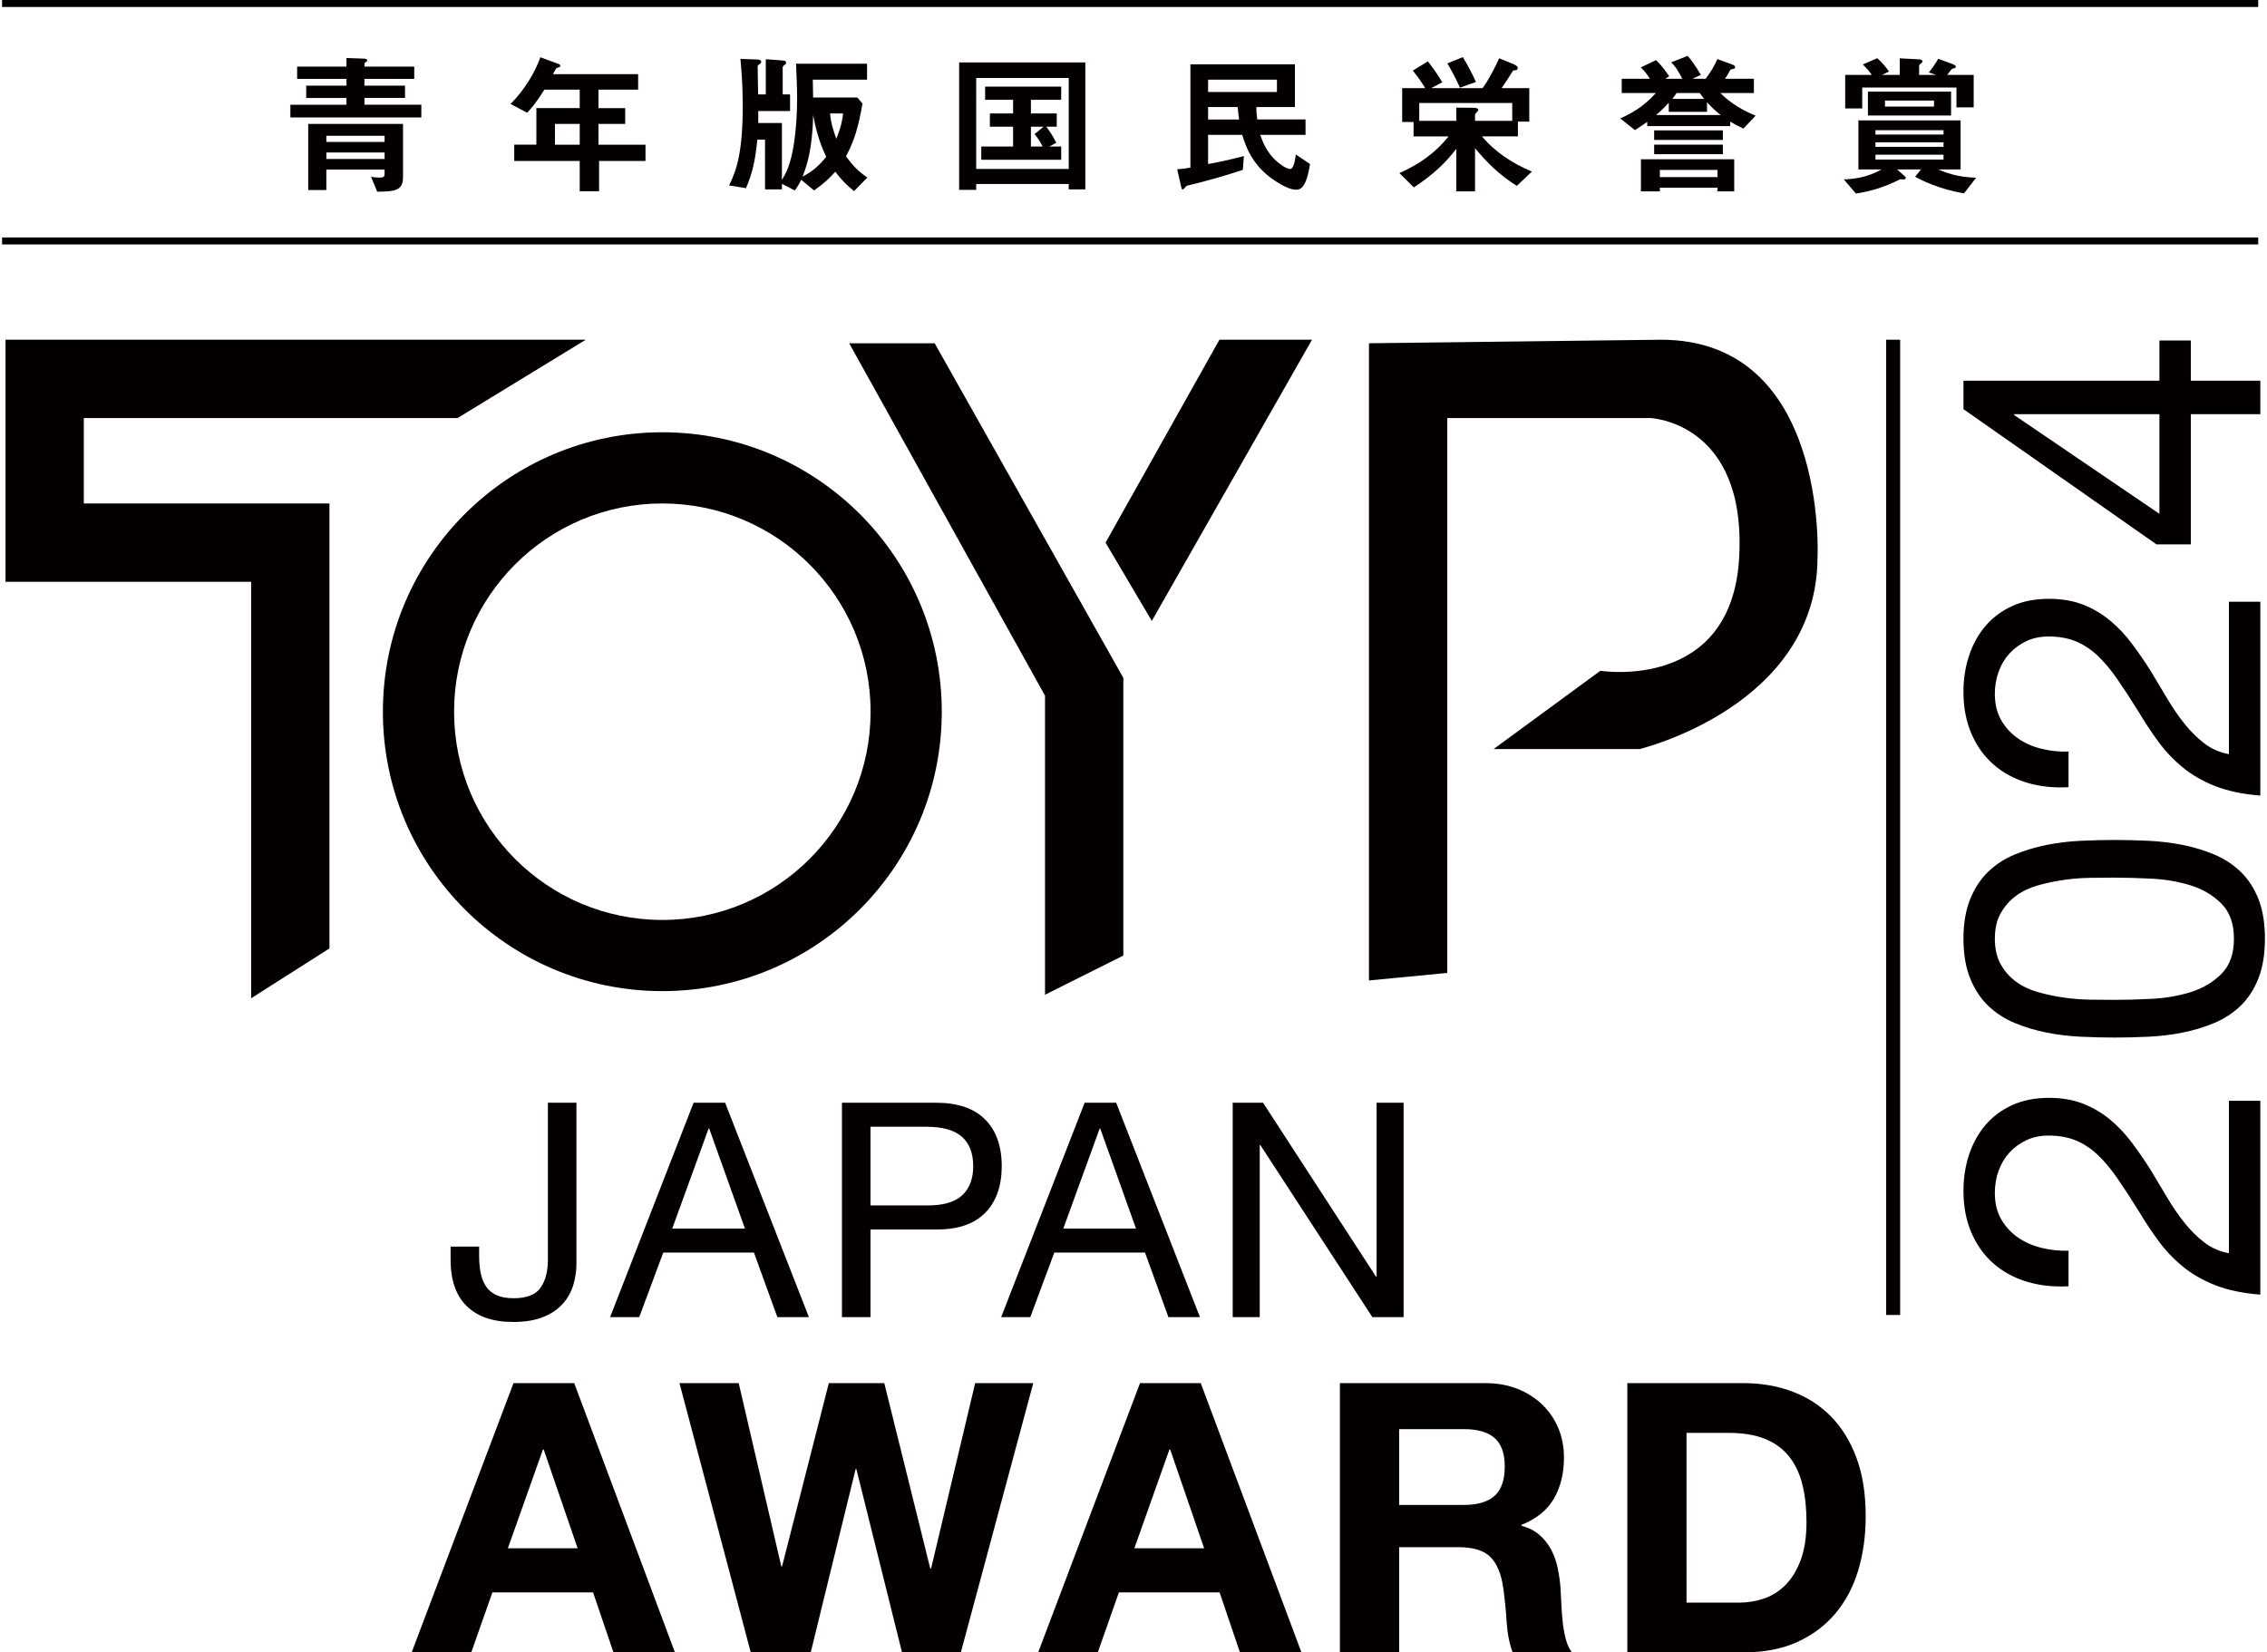
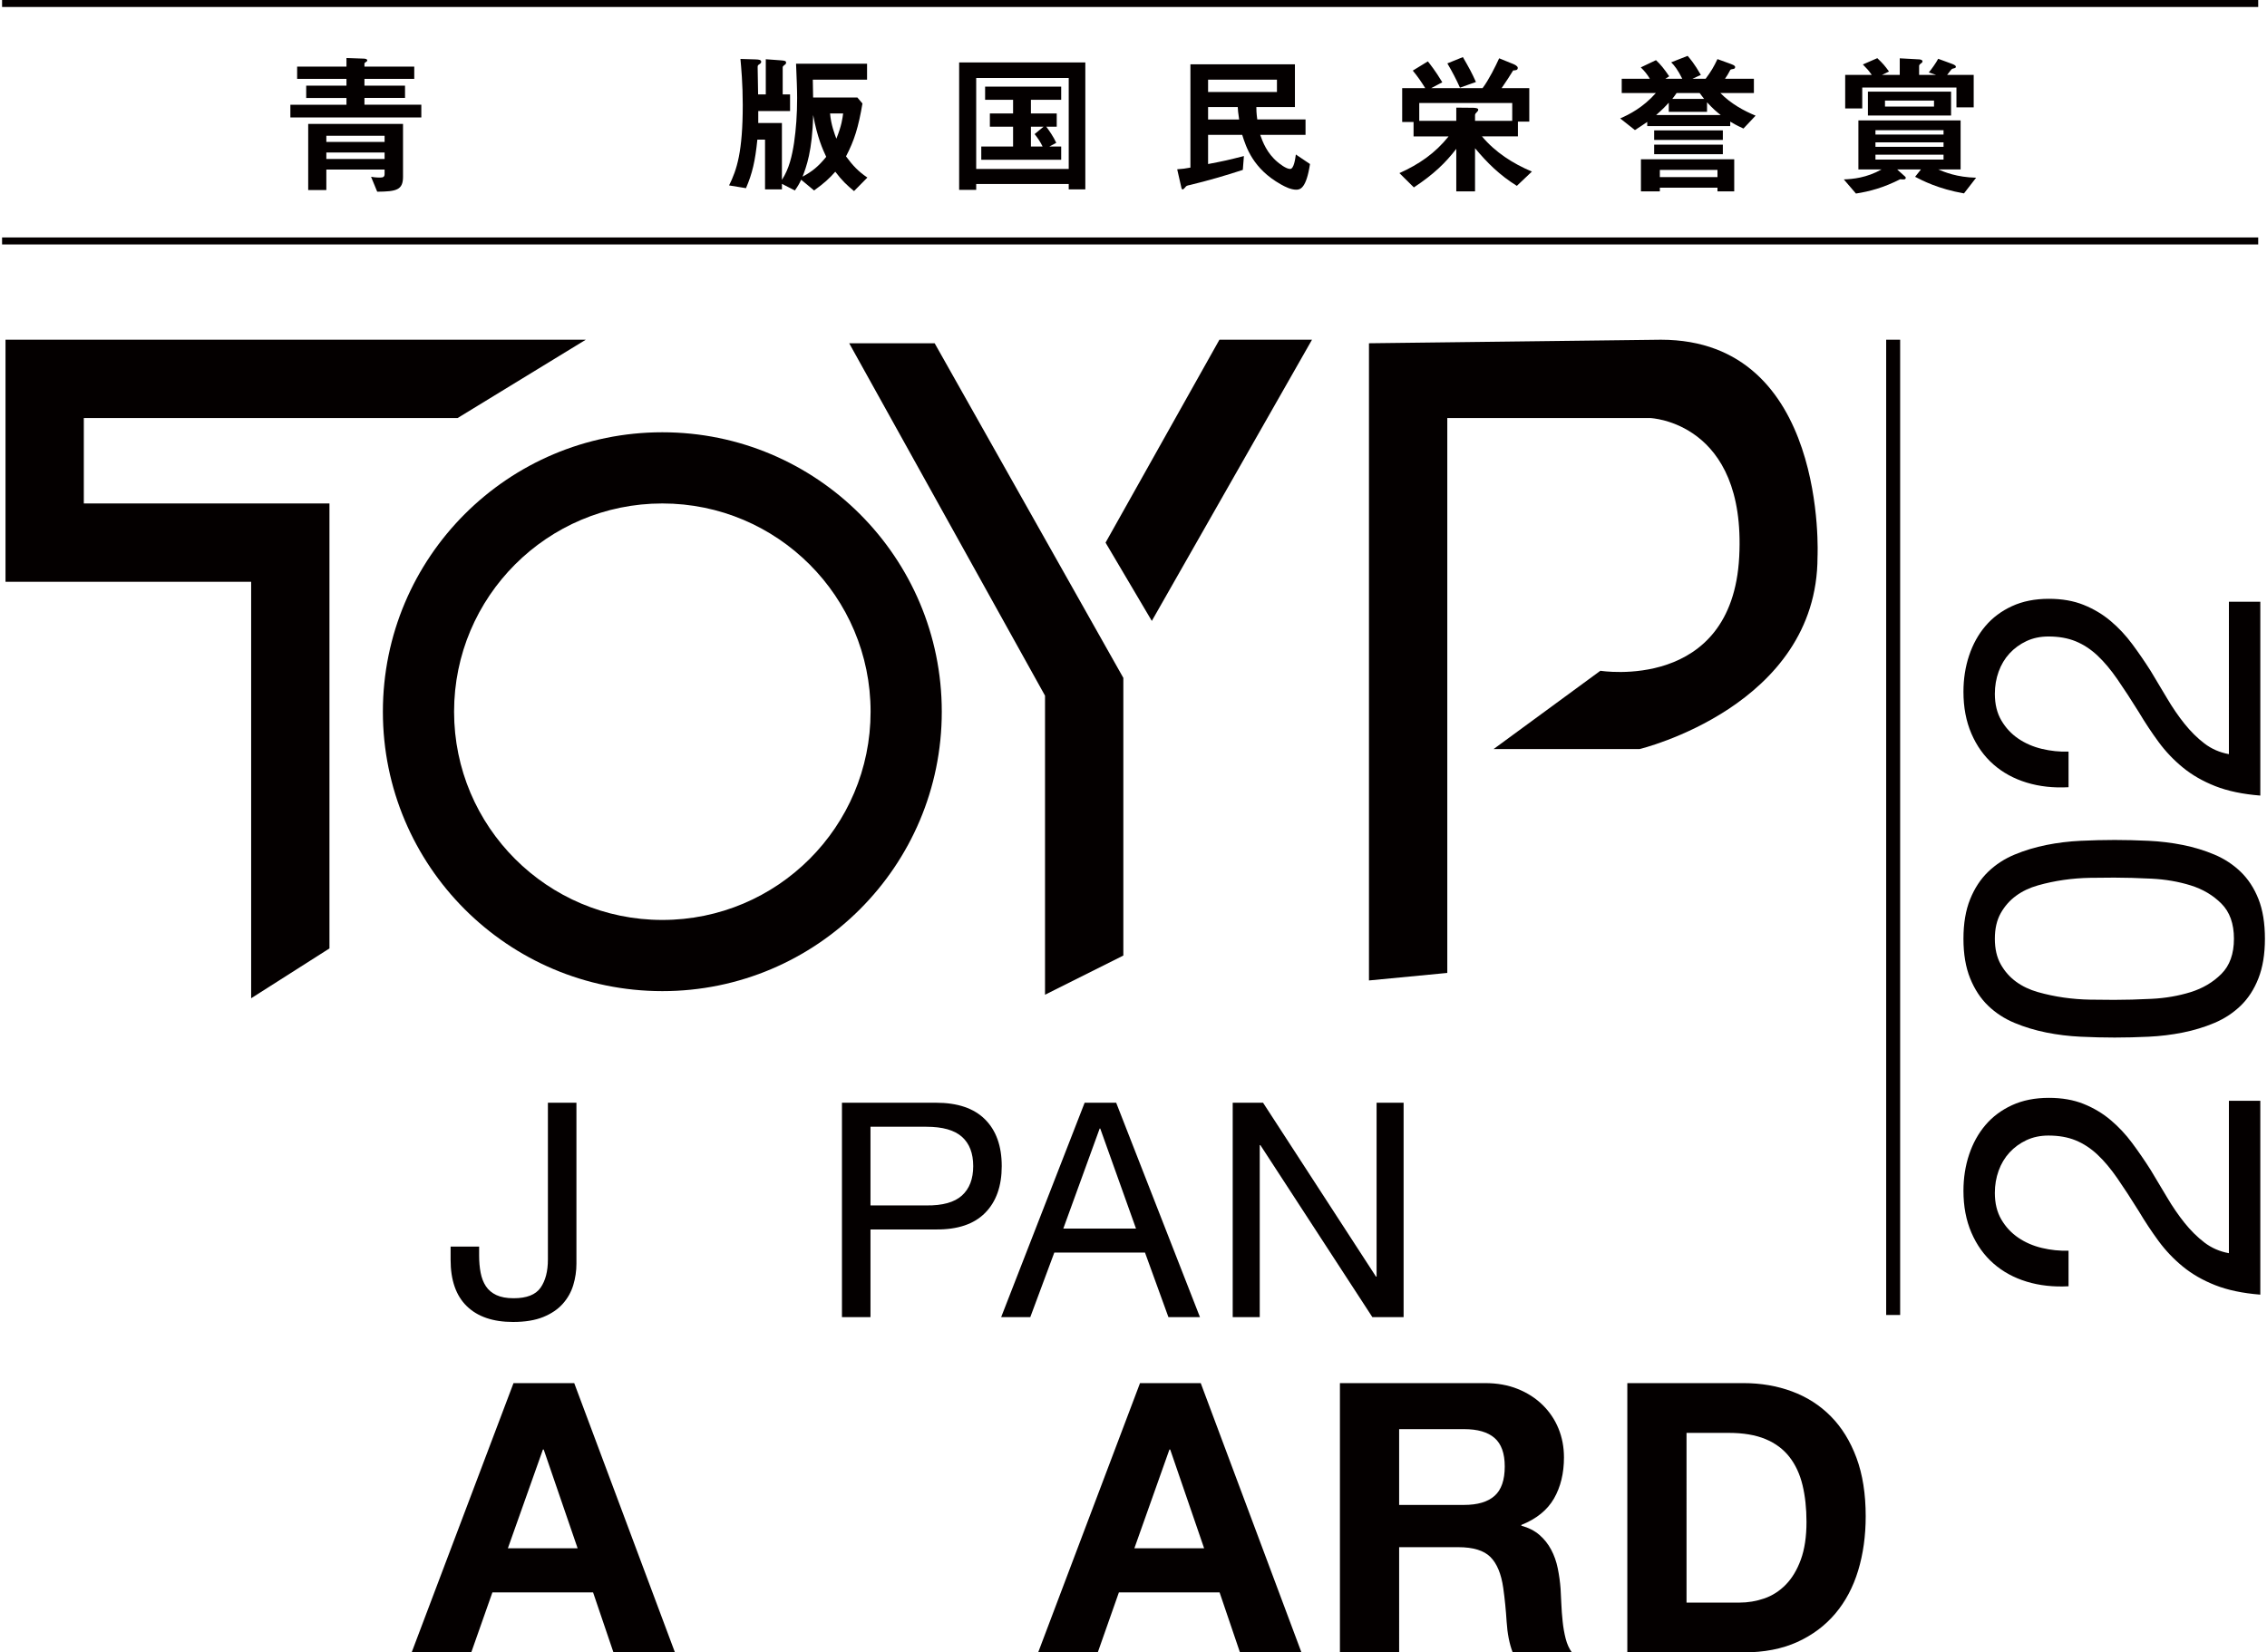
<svg xmlns="http://www.w3.org/2000/svg" version="1.1" x="0px" y="0px" width="214px" height="156px" viewBox="0 0 214 156" xml:space="preserve">
  <g id="レイヤー_1">
    <g>
      <g>
        <g>
          <polygon fill="#040000" points="55.296,32.072 0.52,32.072 0.52,54.926 23.708,54.926 23.708,94.244 31.1,89.539 31.1,47.531       7.912,47.531 7.912,39.465 43.198,39.465     " />
          <polygon fill="#040000" points="88.23,32.407 80.162,32.407 98.648,65.677 98.648,93.911 106.041,90.211 106.041,63.999     " />
          <polygon fill="#040000" points="115.111,32.072 123.85,32.072 108.729,58.62 104.362,51.229     " />
          <path fill="#040000" d="M129.228,32.407v60.156l7.393-0.711V39.467h19.156c0,0,9.074,0.335,8.401,13.104      c-0.671,12.772-13.105,10.755-13.105,10.755l-10.082,7.393h13.778c0,0,16.802-4.032,16.802-18.148      c0,0,1.006-20.499-14.786-20.499L129.228,32.407z" />
          <path fill="#040000" d="M62.522,40.81c-14.569,0-26.379,11.81-26.379,26.38s11.81,26.38,26.379,26.381      c14.569,0,26.38-11.811,26.38-26.381S77.09,40.81,62.522,40.81z M62.522,86.851c-10.857,0-19.658-8.801-19.658-19.661      c0-10.857,8.801-19.659,19.658-19.659c10.859,0,19.66,8.802,19.66,19.659C82.181,78.05,73.381,86.851,62.522,86.851z" />
        </g>
        <g>
          <g>
            <path fill="#040000" d="M54.118,121.317c-0.199,0.662-0.53,1.252-0.993,1.772c-0.463,0.52-1.077,0.936-1.843,1.248       c-0.766,0.312-1.715,0.468-2.849,0.468c-1.891,0-3.346-0.496-4.366-1.488c-1.021-0.993-1.531-2.453-1.531-4.381v-1.248h2.693       v0.851c0,0.586,0.047,1.125,0.142,1.616c0.094,0.492,0.259,0.917,0.496,1.276c0.236,0.359,0.567,0.638,0.992,0.836       c0.425,0.199,0.968,0.298,1.63,0.298c1.228,0,2.074-0.331,2.538-0.992c0.463-0.662,0.694-1.55,0.694-2.665v-14.8h2.693v15.197       C54.415,119.984,54.316,120.656,54.118,121.317z" />
-             <path fill="#040000" d="M68.45,104.107l7.91,20.244h-2.977l-2.212-6.096H62.61l-2.268,6.096h-2.75l7.882-20.244H68.45z        M70.321,115.987l-3.374-9.441h-0.057l-3.431,9.441H70.321z" />
            <path fill="#040000" d="M88.353,104.107c2.042,0,3.587,0.524,4.635,1.574c1.049,1.049,1.574,2.519,1.574,4.409       c0,1.89-0.524,3.365-1.574,4.423c-1.049,1.059-2.594,1.578-4.635,1.559h-6.181v8.279h-2.693v-20.244H88.353z M87.446,113.803       c1.531,0.019,2.651-0.293,3.36-0.936c0.709-0.642,1.063-1.569,1.063-2.778c0-1.21-0.354-2.131-1.063-2.764       c-0.709-0.633-1.829-0.95-3.36-0.95h-5.274v7.428H87.446z" />
            <path fill="#040000" d="M105.365,104.107l7.91,20.244h-2.977l-2.212-6.096h-8.562l-2.268,6.096h-2.75l7.882-20.244H105.365z        M107.236,115.987l-3.374-9.441h-0.057l-3.431,9.441H107.236z" />
            <path fill="#040000" d="M119.229,104.107l10.661,16.416h0.057v-16.416h2.551v20.244h-2.948l-10.576-16.246h-0.057v16.246       h-2.552v-20.244H119.229z" />
          </g>
        </g>
        <g>
          <g>
            <path fill="#040000" d="M54.206,130.578L63.713,156h-5.804l-1.923-5.661H46.48L44.486,156H38.86l9.614-25.422H54.206z        M54.527,146.173l-3.204-9.329h-0.071l-3.311,9.329H54.527z" />
-             <path fill="#040000" d="M85.148,156l-4.308-17.304h-0.071L76.531,156H70.87l-6.729-25.422h5.59l4.023,17.304h0.071       l4.415-17.304h5.234l4.344,17.518h0.071l4.166-17.518h5.483L90.702,156H85.148z" />
-             <path fill="#040000" d="M113.347,130.578L122.854,156h-5.804l-1.923-5.661h-9.507L103.627,156h-5.626l9.614-25.422H113.347z        M113.667,146.173l-3.204-9.329h-0.071l-3.311,9.329H113.667z" />
+             <path fill="#040000" d="M113.347,130.578L122.854,156h-5.804l-1.923-5.661h-9.507L103.627,156h-5.626l9.614-25.422H113.347z        M113.667,146.173l-3.204-9.329h-0.071l-3.311,9.329z" />
            <path fill="#040000" d="M140.194,130.578c1.139,0,2.166,0.184,3.08,0.552c0.913,0.368,1.697,0.872,2.35,1.514       c0.653,0.641,1.151,1.383,1.495,2.225c0.344,0.843,0.516,1.751,0.516,2.724c0,1.495-0.315,2.789-0.943,3.881       c-0.629,1.092-1.656,1.923-3.08,2.493v0.071c0.688,0.19,1.258,0.481,1.709,0.872c0.451,0.391,0.819,0.854,1.104,1.389       c0.285,0.534,0.493,1.121,0.623,1.762c0.13,0.641,0.219,1.282,0.267,1.923c0.023,0.404,0.047,0.878,0.071,1.424       c0.023,0.546,0.065,1.104,0.125,1.673c0.059,0.57,0.154,1.11,0.285,1.62c0.13,0.511,0.326,0.944,0.588,1.3h-5.59       c-0.309-0.807-0.498-1.768-0.57-2.884c-0.071-1.116-0.178-2.184-0.321-3.204c-0.19-1.329-0.594-2.302-1.211-2.92       c-0.618-0.617-1.626-0.926-3.026-0.926h-5.59V156h-5.59v-25.422H140.194z M138.2,142.078c1.282,0,2.243-0.285,2.884-0.855       c0.641-0.57,0.961-1.495,0.961-2.777c0-1.234-0.321-2.13-0.961-2.688c-0.641-0.557-1.602-0.836-2.884-0.836h-6.124v7.157H138.2       z" />
            <path fill="#040000" d="M164.583,130.578c1.638,0,3.163,0.261,4.575,0.783c1.412,0.523,2.635,1.306,3.667,2.35       c1.033,1.045,1.839,2.35,2.421,3.917c0.581,1.567,0.872,3.406,0.872,5.519c0,1.852-0.238,3.561-0.712,5.127       c-0.475,1.567-1.193,2.919-2.154,4.059c-0.961,1.139-2.16,2.036-3.596,2.688c-1.437,0.653-3.128,0.979-5.074,0.979h-10.966       v-25.422H164.583z M164.192,151.3c0.807,0,1.59-0.13,2.35-0.392c0.759-0.261,1.436-0.694,2.029-1.299       c0.593-0.605,1.068-1.394,1.424-2.368c0.356-0.973,0.534-2.16,0.534-3.56c0-1.282-0.125-2.439-0.374-3.472       c-0.249-1.033-0.659-1.917-1.229-2.653c-0.57-0.735-1.324-1.299-2.261-1.691c-0.938-0.391-2.095-0.588-3.472-0.588h-3.988       V151.3H164.192z" />
          </g>
        </g>
        <g>
          <path fill="#040000" d="M191.314,120.998c-1.212-0.369-2.259-0.942-3.142-1.719c-0.883-0.777-1.574-1.745-2.075-2.905      c-0.5-1.159-0.751-2.476-0.751-3.952c0-1.212,0.178-2.352,0.533-3.419c0.356-1.067,0.87-1.996,1.542-2.787      c0.672-0.79,1.509-1.416,2.51-1.877c1.002-0.461,2.161-0.692,3.478-0.692c1.239,0,2.332,0.191,3.281,0.573      c0.948,0.382,1.798,0.889,2.549,1.522c0.751,0.632,1.43,1.357,2.036,2.174c0.606,0.817,1.186,1.66,1.739,2.53      c0.527,0.87,1.048,1.739,1.561,2.609s1.061,1.667,1.64,2.391c0.58,0.725,1.206,1.344,1.878,1.858s1.443,0.85,2.312,1.008      v-14.387h2.964v18.3c-1.66-0.132-3.076-0.428-4.249-0.89c-1.172-0.461-2.194-1.047-3.063-1.759s-1.633-1.515-2.292-2.411      c-0.658-0.896-1.278-1.831-1.858-2.806c-0.738-1.186-1.416-2.226-2.036-3.122c-0.619-0.896-1.245-1.64-1.877-2.233      c-0.632-0.593-1.317-1.041-2.055-1.344c-0.737-0.303-1.594-0.454-2.569-0.454c-0.764,0-1.456,0.145-2.075,0.435      c-0.619,0.29-1.152,0.679-1.601,1.166c-0.448,0.488-0.79,1.061-1.028,1.719c-0.237,0.659-0.356,1.357-0.356,2.095      c0,0.975,0.204,1.812,0.613,2.51c0.409,0.699,0.942,1.272,1.601,1.719c0.659,0.448,1.403,0.771,2.233,0.968      c0.83,0.198,1.667,0.284,2.51,0.257v3.36C193.844,121.512,192.526,121.367,191.314,120.998z" />
          <path fill="#040000" d="M196.413,97.875c-1.107-0.052-2.187-0.184-3.241-0.395c-1.054-0.211-2.055-0.514-3.004-0.909      c-0.948-0.395-1.778-0.935-2.49-1.62c-0.712-0.685-1.278-1.548-1.7-2.589c-0.421-1.041-0.632-2.286-0.632-3.735      c0-1.449,0.211-2.694,0.632-3.735c0.422-1.041,0.988-1.903,1.7-2.589c0.712-0.685,1.542-1.225,2.49-1.62      c0.949-0.395,1.95-0.698,3.004-0.909c1.054-0.211,2.134-0.342,3.241-0.395c1.107-0.052,2.174-0.079,3.202-0.079      s2.095,0.027,3.202,0.079c1.107,0.053,2.188,0.184,3.241,0.395c1.054,0.211,2.049,0.514,2.984,0.909      c0.936,0.395,1.759,0.936,2.47,1.62c0.712,0.686,1.272,1.542,1.68,2.569c0.408,1.028,0.612,2.279,0.612,3.755      c0,1.449-0.204,2.694-0.612,3.735c-0.408,1.042-0.968,1.904-1.68,2.589c-0.712,0.685-1.535,1.225-2.47,1.62      c-0.935,0.395-1.93,0.699-2.984,0.909c-1.053,0.211-2.134,0.343-3.241,0.395c-1.107,0.053-2.174,0.079-3.202,0.079      S197.52,97.928,196.413,97.875z M203.112,94.298c1.304-0.065,2.53-0.277,3.676-0.632c1.146-0.356,2.115-0.929,2.905-1.72      c0.79-0.79,1.186-1.897,1.186-3.32c0-1.423-0.395-2.53-1.186-3.32c-0.791-0.791-1.759-1.364-2.905-1.72      c-1.146-0.356-2.372-0.566-3.676-0.632c-1.304-0.065-2.483-0.099-3.537-0.099c-0.685,0-1.443,0.007-2.273,0.02      c-0.83,0.014-1.66,0.079-2.49,0.197c-0.83,0.119-1.64,0.29-2.431,0.514c-0.79,0.224-1.482,0.553-2.075,0.988      c-0.593,0.435-1.073,0.982-1.443,1.64c-0.369,0.659-0.553,1.463-0.553,2.411s0.185,1.753,0.553,2.411      c0.369,0.659,0.85,1.205,1.443,1.64c0.593,0.435,1.285,0.764,2.075,0.988c0.791,0.224,1.601,0.395,2.431,0.514      c0.83,0.118,1.66,0.184,2.49,0.197c0.83,0.014,1.588,0.02,2.273,0.02C200.629,94.397,201.808,94.364,203.112,94.298z" />
          <path fill="#040000" d="M191.314,73.884c-1.212-0.369-2.259-0.942-3.142-1.719c-0.883-0.777-1.574-1.745-2.075-2.905      c-0.5-1.159-0.751-2.476-0.751-3.952c0-1.212,0.178-2.352,0.533-3.419c0.356-1.067,0.87-1.996,1.542-2.787      c0.672-0.79,1.509-1.416,2.51-1.877c1.002-0.461,2.161-0.692,3.478-0.692c1.239,0,2.332,0.191,3.281,0.573      c0.948,0.382,1.798,0.889,2.549,1.522c0.751,0.632,1.43,1.357,2.036,2.174c0.606,0.817,1.186,1.66,1.739,2.53      c0.527,0.87,1.048,1.739,1.561,2.609s1.061,1.667,1.64,2.391c0.58,0.725,1.206,1.344,1.878,1.858s1.443,0.85,2.312,1.008V56.809      h2.964v18.3c-1.66-0.132-3.076-0.428-4.249-0.89c-1.172-0.461-2.194-1.047-3.063-1.759c-0.87-0.712-1.633-1.515-2.292-2.411      c-0.658-0.896-1.278-1.831-1.858-2.806c-0.738-1.186-1.416-2.226-2.036-3.122c-0.619-0.896-1.245-1.64-1.877-2.233      c-0.632-0.593-1.317-1.041-2.055-1.344c-0.737-0.303-1.594-0.454-2.569-0.454c-0.764,0-1.456,0.145-2.075,0.435      c-0.619,0.29-1.152,0.679-1.601,1.166c-0.448,0.488-0.79,1.061-1.028,1.719c-0.237,0.659-0.356,1.357-0.356,2.095      c0,0.975,0.204,1.812,0.613,2.51c0.409,0.699,0.942,1.272,1.601,1.719c0.659,0.448,1.403,0.771,2.233,0.968      c0.83,0.198,1.667,0.284,2.51,0.257v3.36C193.844,74.398,192.526,74.253,191.314,73.884z" />
-           <path fill="#040000" d="M203.844,32.145h2.965v3.795h6.561v3.162h-6.561v12.293h-3.241l-18.221-12.767V35.94h18.498V32.145z       M190.129,39.102v0.079l13.715,9.328v-9.407H190.129z" />
        </g>
        <rect x="178.051" y="32.072" fill="#040000" width="1.319" height="92.074" />
      </g>
      <rect x="0.196" y="22.418" fill="#040000" width="212.974" height="0.659" />
      <rect x="0.196" y="0" fill="#040000" width="212.974" height="0.659" />
      <g>
        <path fill="#040000" d="M27.411,11.091V9.887h5.295V9.249h-3.801V8.088h3.801V7.449h-4.657v-1.16h4.657V5.476l1.625,0.058     c0.116,0,0.334,0.029,0.334,0.16c0,0.087-0.043,0.116-0.145,0.174c-0.029,0.014-0.116,0.087-0.116,0.13v0.29h4.701v1.16h-4.701     v0.638h3.83v1.161h-3.83v0.638h5.368v1.204H27.411z M35.608,18.098l-0.58-1.407c0.189,0.029,0.435,0.073,0.842,0.073     c0.319,0,0.435-0.073,0.435-0.348v-0.406h-5.499v1.93h-1.712v-6.239h8.951v4.991C38.045,17.939,37.422,18.084,35.608,18.098z      M36.305,12.818h-5.499v0.58h5.499V12.818z M36.305,14.399h-5.499v0.609h5.499V14.399z" />
-         <path fill="#040000" d="M56.552,15.197v2.858h-1.828v-2.858h-6.18v-1.538h2.089v-3.453h4.091V8.465h-3.337     c-0.827,1.32-1.277,1.799-1.625,2.176l-1.567-0.827c1.349-1.364,2.292-2.945,2.815-4.41l1.785,0.667     c0.072,0.029,0.101,0.087,0.101,0.13c0,0.043-0.029,0.102-0.072,0.131c-0.043,0.014-0.276,0.072-0.305,0.116     c-0.029,0-0.29,0.493-0.319,0.552h8.038v1.465h-3.743v1.741h2.524v1.495h-2.524v1.958h4.439v1.538H56.552z M54.724,11.701h-2.336     v1.958h2.336V11.701z" />
        <path fill="#040000" d="M80.619,18.04c-0.653-0.537-1.132-0.986-1.77-1.828c-0.537,0.609-1.03,1.074-2.002,1.77l-1.219-1.015     c-0.174,0.377-0.319,0.624-0.595,1.015l-1.219-0.624v0.522h-1.596V13.18h-0.725c-0.203,2.031-0.479,3.206-1.074,4.585     l-1.596-0.261c0.74-1.48,1.291-3.192,1.291-7.602c0-2.002-0.145-3.525-0.218-4.338l1.451,0.044     c0.319,0.014,0.508,0.043,0.508,0.232c0,0.101-0.072,0.159-0.16,0.217c-0.174,0.102-0.174,0.145-0.174,0.319     c0,0.363,0.043,2.133,0.043,2.539h0.725V5.592l1.393,0.102c0.435,0.029,0.522,0.072,0.522,0.218c0,0.101-0.043,0.145-0.087,0.174     c-0.203,0.159-0.232,0.188-0.232,0.29v2.539h0.696v1.567h-3.003v1.131h2.234v5.368c0.682-1.045,0.957-2.263,1.146-3.497     c0.189-1.32,0.29-2.655,0.29-4.236c0-0.841-0.043-1.77-0.102-3.235h6.703v1.509h-5.121c0.014,0.943,0.014,1.044,0.029,1.683     h4.178l0.479,0.566c-0.377,2.234-0.769,3.497-1.552,4.991c0.638,0.871,1.161,1.422,2.016,2.002L80.619,18.04z M76.76,10.859     c-0.072,3.395-0.653,4.918-1.001,5.818c0.9-0.479,1.494-0.957,2.234-1.872C77.674,14.123,77.152,12.992,76.76,10.859z      M78.356,10.714c0.087,1.073,0.45,1.987,0.595,2.379c0.508-1.262,0.58-1.93,0.638-2.379H78.356z" />
        <path fill="#040000" d="M100.885,17.881v-0.508h-8.734v0.552h-1.61V5.897h11.911v11.983H100.885z M100.885,7.362h-8.734v8.589     h8.734V7.362z M92.63,15.081v-1.248h3.003v-1.872h-2.191v-1.248h2.191V9.423h-2.641V8.175h7.182v1.248h-2.858v1.291h2.437v1.248     h-0.986c0.29,0.392,0.667,0.929,0.943,1.523l-0.653,0.348h1.117v1.248H92.63z M97.317,11.962v1.872h1.103     c-0.218-0.45-0.464-0.813-0.755-1.175l0.842-0.696H97.317z" />
        <path fill="#040000" d="M122.369,17.91c-0.508,0-1.059-0.276-1.466-0.508c-2.626-1.48-3.264-3.482-3.641-4.672h-3.221v2.757     c1.581-0.305,1.785-0.348,3.381-0.754l-0.102,1.306c-1.639,0.537-3.293,1.015-4.976,1.422c-0.334,0.072-0.348,0.072-0.479,0.247     c-0.116,0.116-0.16,0.174-0.218,0.174c-0.087,0-0.102-0.072-0.116-0.116l-0.406-1.785c0.552-0.043,0.711-0.058,1.248-0.159V6.071     h9.865v4.033h-3.641c0,0.218,0,0.551,0.087,1.175h4.556v1.451h-4.28c0.232,0.653,0.624,1.727,1.654,2.582     c0.145,0.116,0.769,0.638,1.175,0.638c0.348,0,0.479-0.929,0.537-1.364l1.335,0.9C123.312,17.765,122.746,17.91,122.369,17.91z      M120.541,7.522h-6.5v1.161h6.5V7.522z M116.841,10.105h-2.8v1.175h2.931C116.87,10.569,116.856,10.409,116.841,10.105z" />
        <path fill="#040000" d="M143.186,17.547c-1.625-1.015-2.786-2.162-3.946-3.554v4.077h-1.77v-4.019     c-1.001,1.306-2.118,2.394-4.004,3.642l-1.364-1.349c1.857-0.842,3.352-1.857,4.643-3.467h-3.308v-1.364h-1.074V8.32h2.176     c-0.363-0.58-0.682-1.059-1.175-1.654l1.422-0.871c0.218,0.276,0.711,0.885,1.364,1.973l-1.045,0.551h4.846     c0.595-0.783,1.219-2.06,1.567-2.815l1.32,0.537c0.116,0.044,0.435,0.189,0.435,0.363c0,0.218-0.174,0.232-0.435,0.247     c-0.377,0.624-0.58,0.914-1.088,1.668h2.611v3.163h-1.073v1.393h-3.395c1.248,1.494,2.916,2.568,4.715,3.322L143.186,17.547z      M142.751,9.727h-8.777v1.683h3.496v-1.248l1.567,0.014c0.131,0,0.508,0.014,0.508,0.174c0,0.101-0.072,0.174-0.159,0.261     c-0.073,0.072-0.145,0.145-0.145,0.261v0.537h3.511V9.727z M137.818,8.277c-0.348-0.783-0.754-1.552-1.19-2.292l1.465-0.595     c0.595,1.03,0.827,1.451,1.233,2.35L137.818,8.277z" />
        <path fill="#040000" d="M164.578,12.136c-0.725-0.334-1.03-0.523-1.248-0.653v0.421h-7.834v-0.392     c-0.348,0.232-0.638,0.435-1.161,0.769l-1.393-1.102c0.841-0.363,2.162-1.03,3.366-2.394h-3.221V7.435h2.655     c-0.232-0.391-0.479-0.711-0.856-1.073l1.436-0.682c0.435,0.406,0.755,0.798,1.248,1.523l-0.363,0.232h1.596     c-0.421-0.841-0.725-1.233-1.045-1.552l1.552-0.609c0.247,0.29,0.638,0.74,1.248,1.799l-0.798,0.363h1.248     c0.508-0.682,0.769-1.117,1.117-1.857l1.277,0.464c0.363,0.131,0.392,0.218,0.392,0.29c0,0.145-0.116,0.159-0.159,0.174     c-0.247,0.044-0.29,0.044-0.334,0.16c-0.203,0.392-0.232,0.421-0.464,0.769h2.728v1.349h-3.163     c1.016,1.03,2.234,1.683,3.323,2.133L164.578,12.136z M162.126,18.069v-0.348h-5.44v0.348h-1.785v-3.032h8.806v3.032H162.126z      M156.149,13.209v-0.9h6.485v0.9H156.149z M156.149,14.559v-0.9h6.485v0.9H156.149z M161.14,9.655v0.9h-3.612V9.698     c-0.247,0.276-0.595,0.638-1.19,1.161h6.094C162.112,10.612,161.735,10.308,161.14,9.655z M162.126,16.039h-5.44v0.682h5.44     V16.039z M160.443,8.784h-2.176c-0.145,0.218-0.218,0.305-0.406,0.552h3.003C160.603,9.002,160.53,8.9,160.443,8.784z" />
        <path fill="#040000" d="M185.396,18.258c-2.423-0.421-3.946-1.219-4.614-1.567l0.552-0.696h-2.249l0.711,0.638     c0.058,0.043,0.102,0.087,0.102,0.16c0,0.174-0.218,0.159-0.523,0.13c-1.581,0.798-2.872,1.146-4.178,1.349l-1.146-1.335     c0.841-0.029,2.147-0.145,3.569-0.943h-2.191v-4.628h9.648v4.628h-2.118c0.624,0.261,1.77,0.74,3.583,0.784L185.396,18.258z      M184.685,10.134V8.262h-8.893v1.973h-1.61V7.072h2.51c-0.334-0.464-0.392-0.522-0.842-0.986l1.364-0.595     c0.522,0.493,0.754,0.769,1.103,1.262l-0.667,0.319h1.683V5.505l1.857,0.102c0.014,0,0.29,0.029,0.29,0.174     c0,0.102-0.073,0.16-0.145,0.203c-0.131,0.102-0.174,0.16-0.174,0.247v0.842h1.61l-0.696-0.232     c0.247-0.29,0.711-0.943,0.885-1.291l1.306,0.479c0.145,0.058,0.363,0.145,0.363,0.261c0,0.116-0.043,0.13-0.29,0.188     c-0.102,0.029-0.131,0.058-0.537,0.595h2.51v3.061H184.685z M176.328,10.902V8.654h7.849v2.249H176.328z M183.466,12.295h-6.427     v0.406h6.427V12.295z M183.466,13.441h-6.427v0.421h6.427V13.441z M183.466,14.602h-6.427v0.464h6.427V14.602z M182.567,9.495     h-4.628v0.566h4.628V9.495z" />
      </g>
    </g>
  </g>
  <g id="preview">
</g>
  <g id="guide">
</g>
  <g id="レイヤー_4">
</g>
  <g id="レイヤー_5">
</g>
</svg>